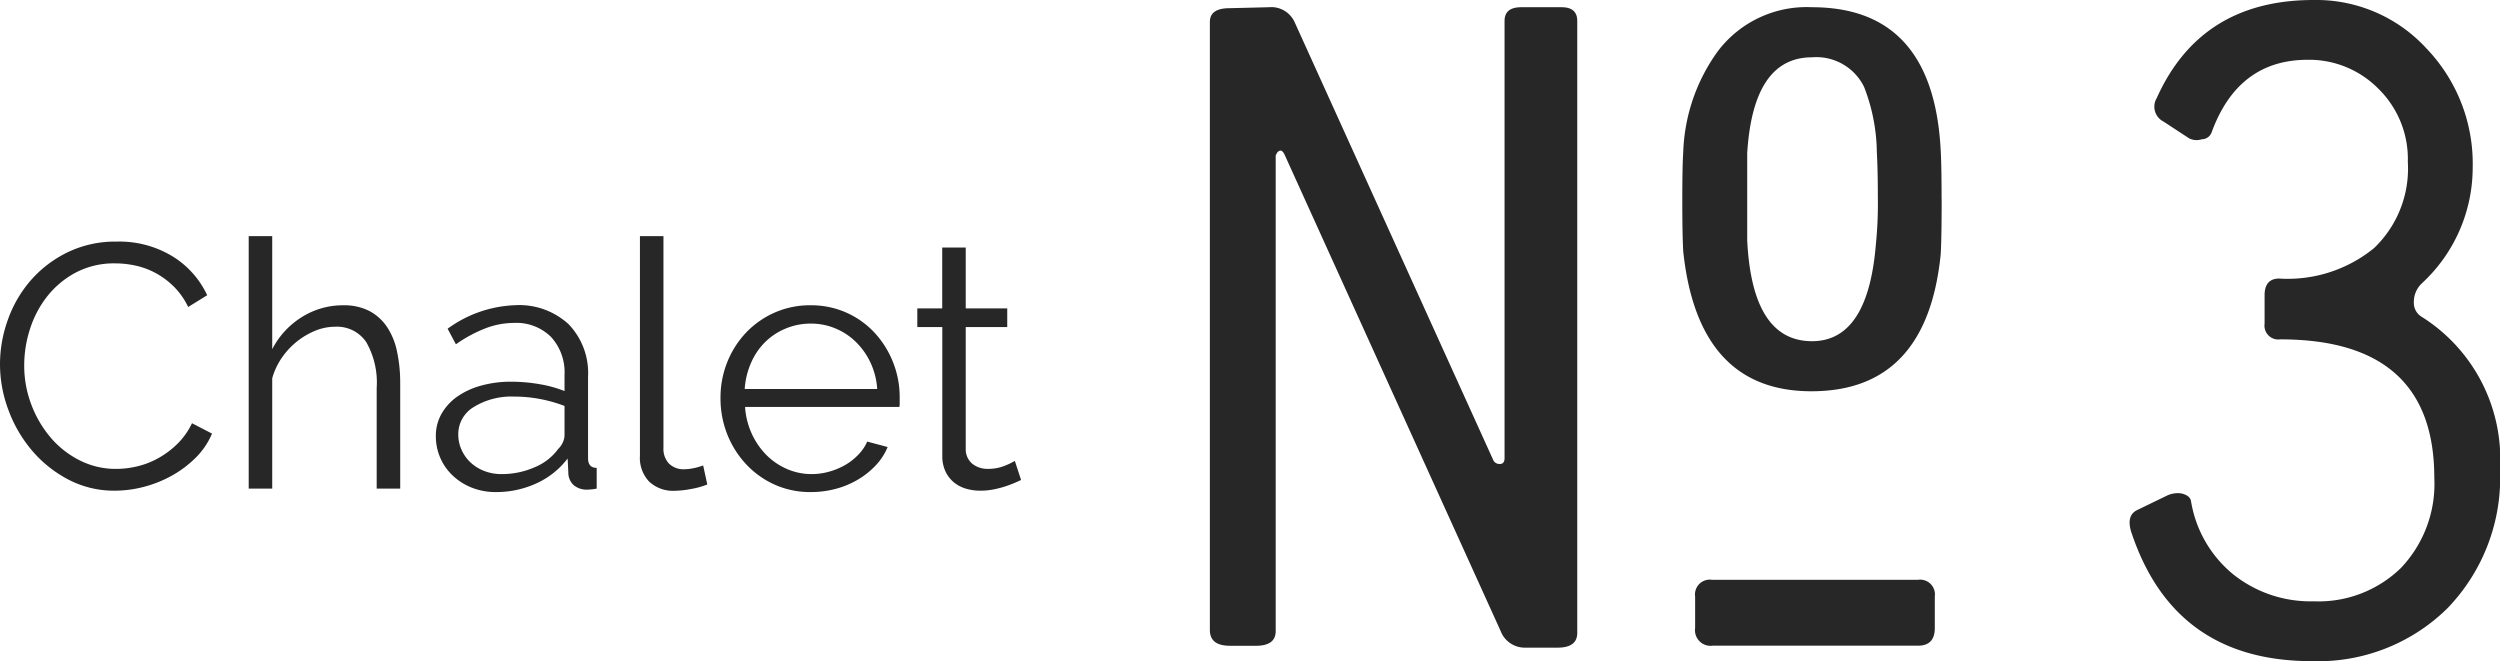
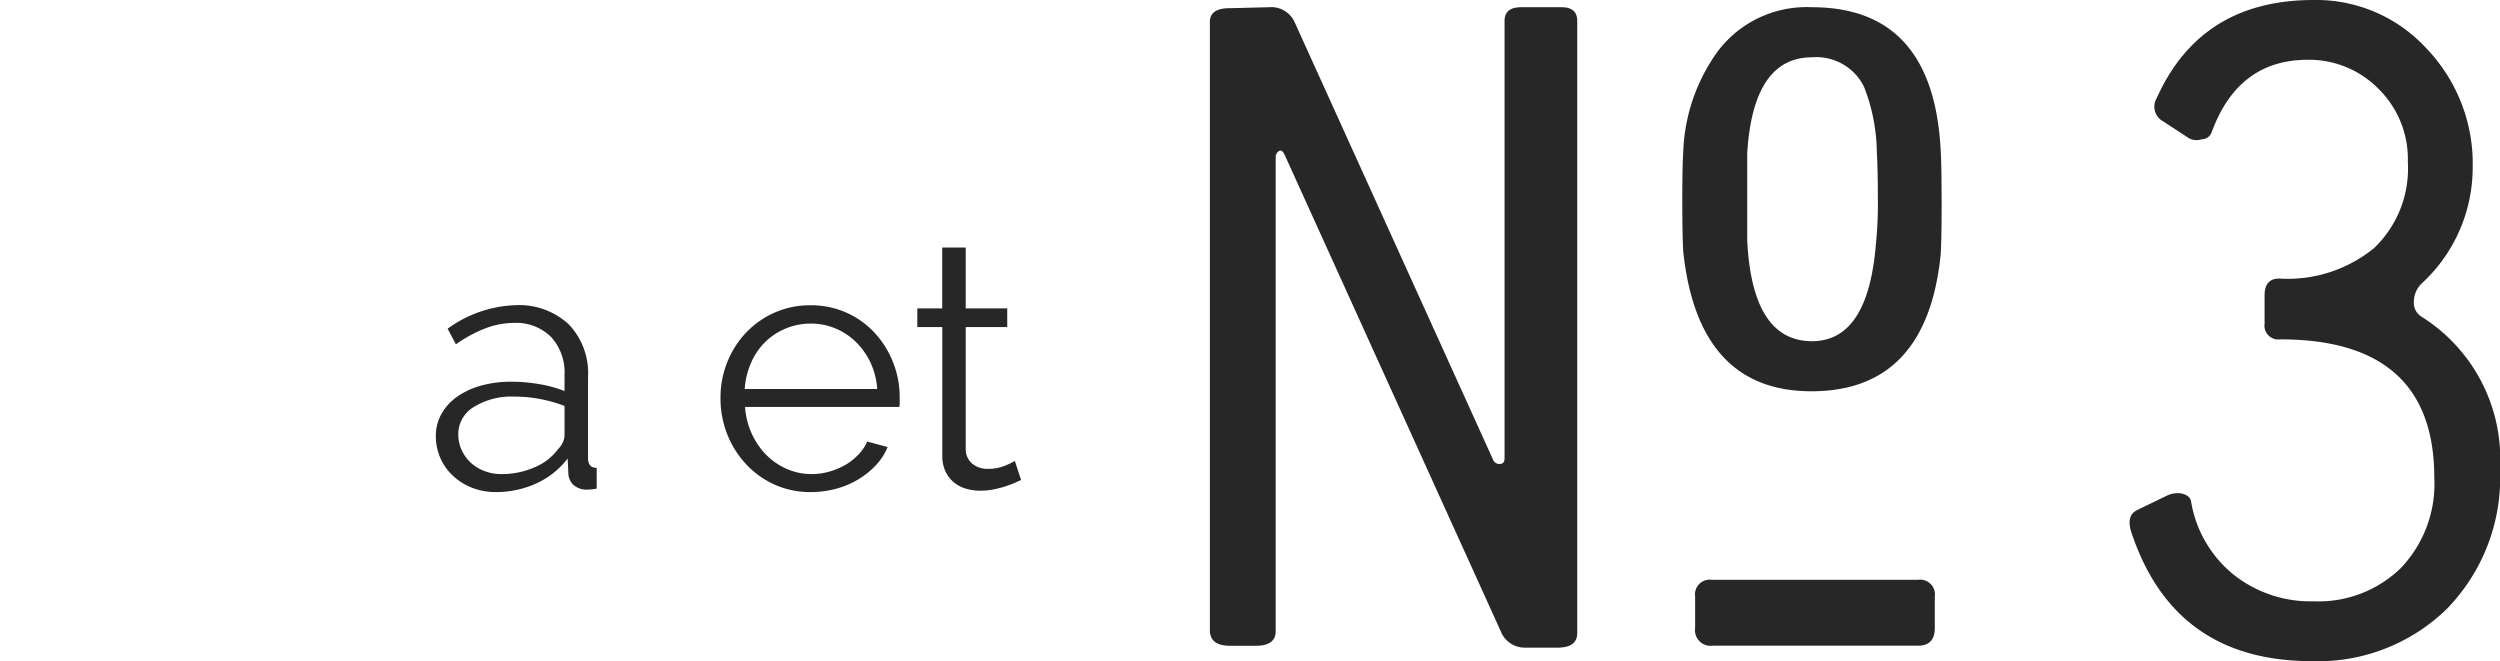
<svg xmlns="http://www.w3.org/2000/svg" width="137.323" height="36.316" viewBox="0 0 137.323 36.316">
  <defs>
    <clipPath id="a">
      <path d="M0,0H137.323V-36.316H0Z" fill="#282727" />
    </clipPath>
  </defs>
  <g transform="translate(0 36.316)">
    <g clip-path="url(#a)">
      <g transform="translate(137.323 -10.56)">
        <path d="M0,0A10.325,10.325,0,0,1-2.908,7.677a10.124,10.124,0,0,1-7.436,2.883q-7.49,0-9.862-6.951-.378-1.023.271-1.346l1.67-.809a1.379,1.379,0,0,1,.754-.108q.486.108.54.432a6.548,6.548,0,0,0,2.315,4.013,6.8,6.8,0,0,0,4.42,1.482A6.483,6.483,0,0,0-5.442,5.442,6.7,6.7,0,0,0-3.609.485q0-7.6-8.46-7.6a.761.761,0,0,1-.862-.861V-9.538q0-.918.809-.917a7.5,7.5,0,0,0,5.2-1.67,6.039,6.039,0,0,0,1.859-4.741A5.4,5.4,0,0,0-6.68-20.882a5.343,5.343,0,0,0-3.88-1.59q-3.826,0-5.281,3.988a.576.576,0,0,1-.538.377.9.9,0,0,1-.7-.052l-1.4-.917a.917.917,0,0,1-.376-1.294q2.421-5.388,8.621-5.386a8.214,8.214,0,0,1,6.2,2.667,9.142,9.142,0,0,1,2.534,6.547,8.65,8.65,0,0,1-2.8,6.356,1.4,1.4,0,0,0-.432,1.025.889.889,0,0,0,.432.808A9.231,9.231,0,0,1,0,0" fill="#282727" />
      </g>
      <g transform="translate(86.637 -1.551)">
        <path d="M0,0C0,.541-.361.81-1.079.81h-1.78A1.418,1.418,0,0,1-4.21-.108L-16.079-26.276c-.072-.144-.144-.216-.213-.216-.111,0-.2.091-.272.269V-.1c0,.538-.361.807-1.079.807H-19.1C-19.82.7-20.18.416-20.18-.161v-33.4q0-.753,1.081-.754l2.16-.053a1.407,1.407,0,0,1,1.406.8L-4.62-9.507a.372.372,0,0,0,.366.228c.175,0,.261-.108.261-.325v-24.01c0-.505.305-.754.917-.754H-.862c.574,0,.862.249.862.754ZM20.017-23.822q0,2.109-.053,3.029-.76,7.521-7.1,7.52-6.228,0-7.042-7.681c-.036-.649-.052-1.6-.052-2.868q0-1.783.052-2.595a10,10,0,0,1,1.889-5.519,6.109,6.109,0,0,1,5.18-2.432q6.636,0,7.069,7.787.054.919.053,2.759M19.64-.269c0,.646-.305.971-.918.971H7.446a.858.858,0,0,1-.971-.971V-2a.812.812,0,0,1,.918-.918H18.722A.812.812,0,0,1,19.64-2Zm-3.128-23.58q0-1.573-.056-2.552a10.165,10.165,0,0,0-.7-3.588,2.917,2.917,0,0,0-2.86-1.628q-3.236,0-3.56,5.269v4.781q.27,5.541,3.56,5.544,3.075,0,3.508-5.328a22.279,22.279,0,0,0,.109-2.5" fill="#282727" />
      </g>
      <g transform="translate(0 -16.317)">
-         <path d="M0,0A7.215,7.215,0,0,1,.428-2.423,6.717,6.717,0,0,1,1.672-4.579,6.389,6.389,0,0,1,3.687-6.128a6,6,0,0,1,2.716-.6,5.621,5.621,0,0,1,3.087.818,4.965,4.965,0,0,1,1.891,2.128l-1.045.646a4.016,4.016,0,0,0-.788-1.121A4.357,4.357,0,0,0,8.55-5a4.206,4.206,0,0,0-1.1-.408,5.244,5.244,0,0,0-1.121-.124,4.519,4.519,0,0,0-2.147.494A4.955,4.955,0,0,0,2.612-3.743a5.66,5.66,0,0,0-.959,1.8A6.508,6.508,0,0,0,1.33.076a5.993,5.993,0,0,0,.39,2.147A6.1,6.1,0,0,0,2.783,4.037a5.108,5.108,0,0,0,1.6,1.254,4.371,4.371,0,0,0,2,.466,5.048,5.048,0,0,0,1.169-.143,4.522,4.522,0,0,0,1.159-.456,4.886,4.886,0,0,0,1.035-.779,4.013,4.013,0,0,0,.8-1.13l1.1.569a4.109,4.109,0,0,1-.912,1.34,5.969,5.969,0,0,1-1.311.979,6.576,6.576,0,0,1-1.529.608,6.339,6.339,0,0,1-1.586.209,5.4,5.4,0,0,1-2.547-.608A6.666,6.666,0,0,1,1.768,4.76a7.352,7.352,0,0,1-1.3-2.224A7.169,7.169,0,0,1,0,0" fill="#282727" />
-       </g>
+         </g>
      <g transform="translate(21.983 -9.477)">
-         <path d="M0,0H-1.292V-5.529a4.467,4.467,0,0,0-.579-2.527,1.94,1.94,0,0,0-1.7-.836,2.914,2.914,0,0,0-1.093.218,4.119,4.119,0,0,0-1.016.6,4.139,4.139,0,0,0-.827.893A3.79,3.79,0,0,0-7.03-6.061V0H-8.322V-13.87H-7.03v6.213A4.485,4.485,0,0,1-5.4-9.424a4.227,4.227,0,0,1,2.261-.646,3.043,3.043,0,0,1,1.444.313,2.69,2.69,0,0,1,.969.874,3.835,3.835,0,0,1,.551,1.35A8.2,8.2,0,0,1,0-5.8Z" fill="#282727" />
-       </g>
+         </g>
      <g transform="translate(27.228 -9.287)">
        <path d="M0,0A3.509,3.509,0,0,1-1.3-.238,3.271,3.271,0,0,1-2.347-.894a2.936,2.936,0,0,1-.693-.978,2.947,2.947,0,0,1-.247-1.206,2.443,2.443,0,0,1,.3-1.2,2.911,2.911,0,0,1,.855-.951A4.208,4.208,0,0,1-.817-5.843,6.061,6.061,0,0,1,.854-6.062a9.217,9.217,0,0,1,1.54.133,6.751,6.751,0,0,1,1.387.38v-.892a2.87,2.87,0,0,0-.741-2.08,2.711,2.711,0,0,0-2.052-.77,4.378,4.378,0,0,0-1.558.3,7.489,7.489,0,0,0-1.615.874l-.456-.856a6.688,6.688,0,0,1,3.724-1.292A4,4,0,0,1,4.009-9.216,3.867,3.867,0,0,1,5.073-6.327v4.465c0,.354.159.532.475.532V-.19a3.062,3.062,0,0,1-.494.056,1.113,1.113,0,0,1-.77-.247.924.924,0,0,1-.294-.683l-.038-.78A4.474,4.474,0,0,1,2.232-.476,5.282,5.282,0,0,1,0,0M.3-.988a4.465,4.465,0,0,0,1.852-.38A3.025,3.025,0,0,0,3.438-2.375a1.155,1.155,0,0,0,.257-.371.945.945,0,0,0,.086-.37V-4.731a7.916,7.916,0,0,0-1.34-.38,7.466,7.466,0,0,0-1.415-.133A3.938,3.938,0,0,0-1.2-4.675a1.735,1.735,0,0,0-.855,1.5,2.041,2.041,0,0,0,.181.856,2.164,2.164,0,0,0,.493.693,2.315,2.315,0,0,0,.751.466A2.553,2.553,0,0,0,.3-.988" fill="#282727" />
      </g>
      <g transform="translate(35.151 -23.347)">
-         <path d="M0,0H1.292V11.628a1.182,1.182,0,0,0,.3.864,1.133,1.133,0,0,0,.854.314,2.555,2.555,0,0,0,.494-.057,3.218,3.218,0,0,0,.533-.152L3.7,13.643a4.32,4.32,0,0,1-.883.246,5.177,5.177,0,0,1-.9.1,1.917,1.917,0,0,1-1.406-.5A1.89,1.89,0,0,1,0,12.065Z" fill="#282727" />
-       </g>
+         </g>
      <g transform="translate(44.536 -9.287)">
        <path d="M0,0A4.757,4.757,0,0,1-1.985-.409,4.86,4.86,0,0,1-3.553-1.53,5.193,5.193,0,0,1-4.589-3.174a5.339,5.339,0,0,1-.37-1.994,5.221,5.221,0,0,1,.37-1.967A5.1,5.1,0,0,1-3.563-8.75,4.876,4.876,0,0,1-2-9.852,4.78,4.78,0,0,1-.02-10.261a4.765,4.765,0,0,1,1.986.409A4.739,4.739,0,0,1,3.515-8.74,5.184,5.184,0,0,1,4.521-7.125a5.187,5.187,0,0,1,.362,1.938v.3a.79.79,0,0,1-.019.209H-3.61A4.166,4.166,0,0,0-3.239-3.2a4.043,4.043,0,0,0,.806,1.169A3.624,3.624,0,0,0-1.3-1.264,3.377,3.377,0,0,0,.057-.988a3.5,3.5,0,0,0,.95-.133,3.868,3.868,0,0,0,.874-.361A3.259,3.259,0,0,0,2.6-2.043,2.431,2.431,0,0,0,3.1-2.774l1.121.3a3.29,3.29,0,0,1-.646,1,4.478,4.478,0,0,1-.97.779,4.715,4.715,0,0,1-1.215.513A5.286,5.286,0,0,1,0,0M3.648-5.662a4.021,4.021,0,0,0-.371-1.454,3.925,3.925,0,0,0-.8-1.13,3.522,3.522,0,0,0-1.121-.741A3.47,3.47,0,0,0,0-9.254a3.548,3.548,0,0,0-1.368.267A3.49,3.49,0,0,0-2.5-8.246a3.635,3.635,0,0,0-.778,1.14,4.271,4.271,0,0,0-.352,1.444Z" fill="#282727" />
      </g>
      <g transform="translate(56.087 -9.952)">
        <path d="M0,0C-.076.038-.186.088-.332.151s-.314.127-.5.191a5.964,5.964,0,0,1-.646.171,3.731,3.731,0,0,1-.76.076,2.764,2.764,0,0,1-.8-.114A1.886,1.886,0,0,1-3.7.123a1.729,1.729,0,0,1-.456-.6,1.941,1.941,0,0,1-.171-.836V-8.4H-5.7V-9.425h1.368v-3.344H-3.04v3.344H-.76V-8.4H-3.04v6.725a1.024,1.024,0,0,0,.39.808,1.335,1.335,0,0,0,.807.257A2.414,2.414,0,0,0-.874-.789a4.246,4.246,0,0,0,.532-.256Z" fill="#282727" />
      </g>
    </g>
  </g>
</svg>